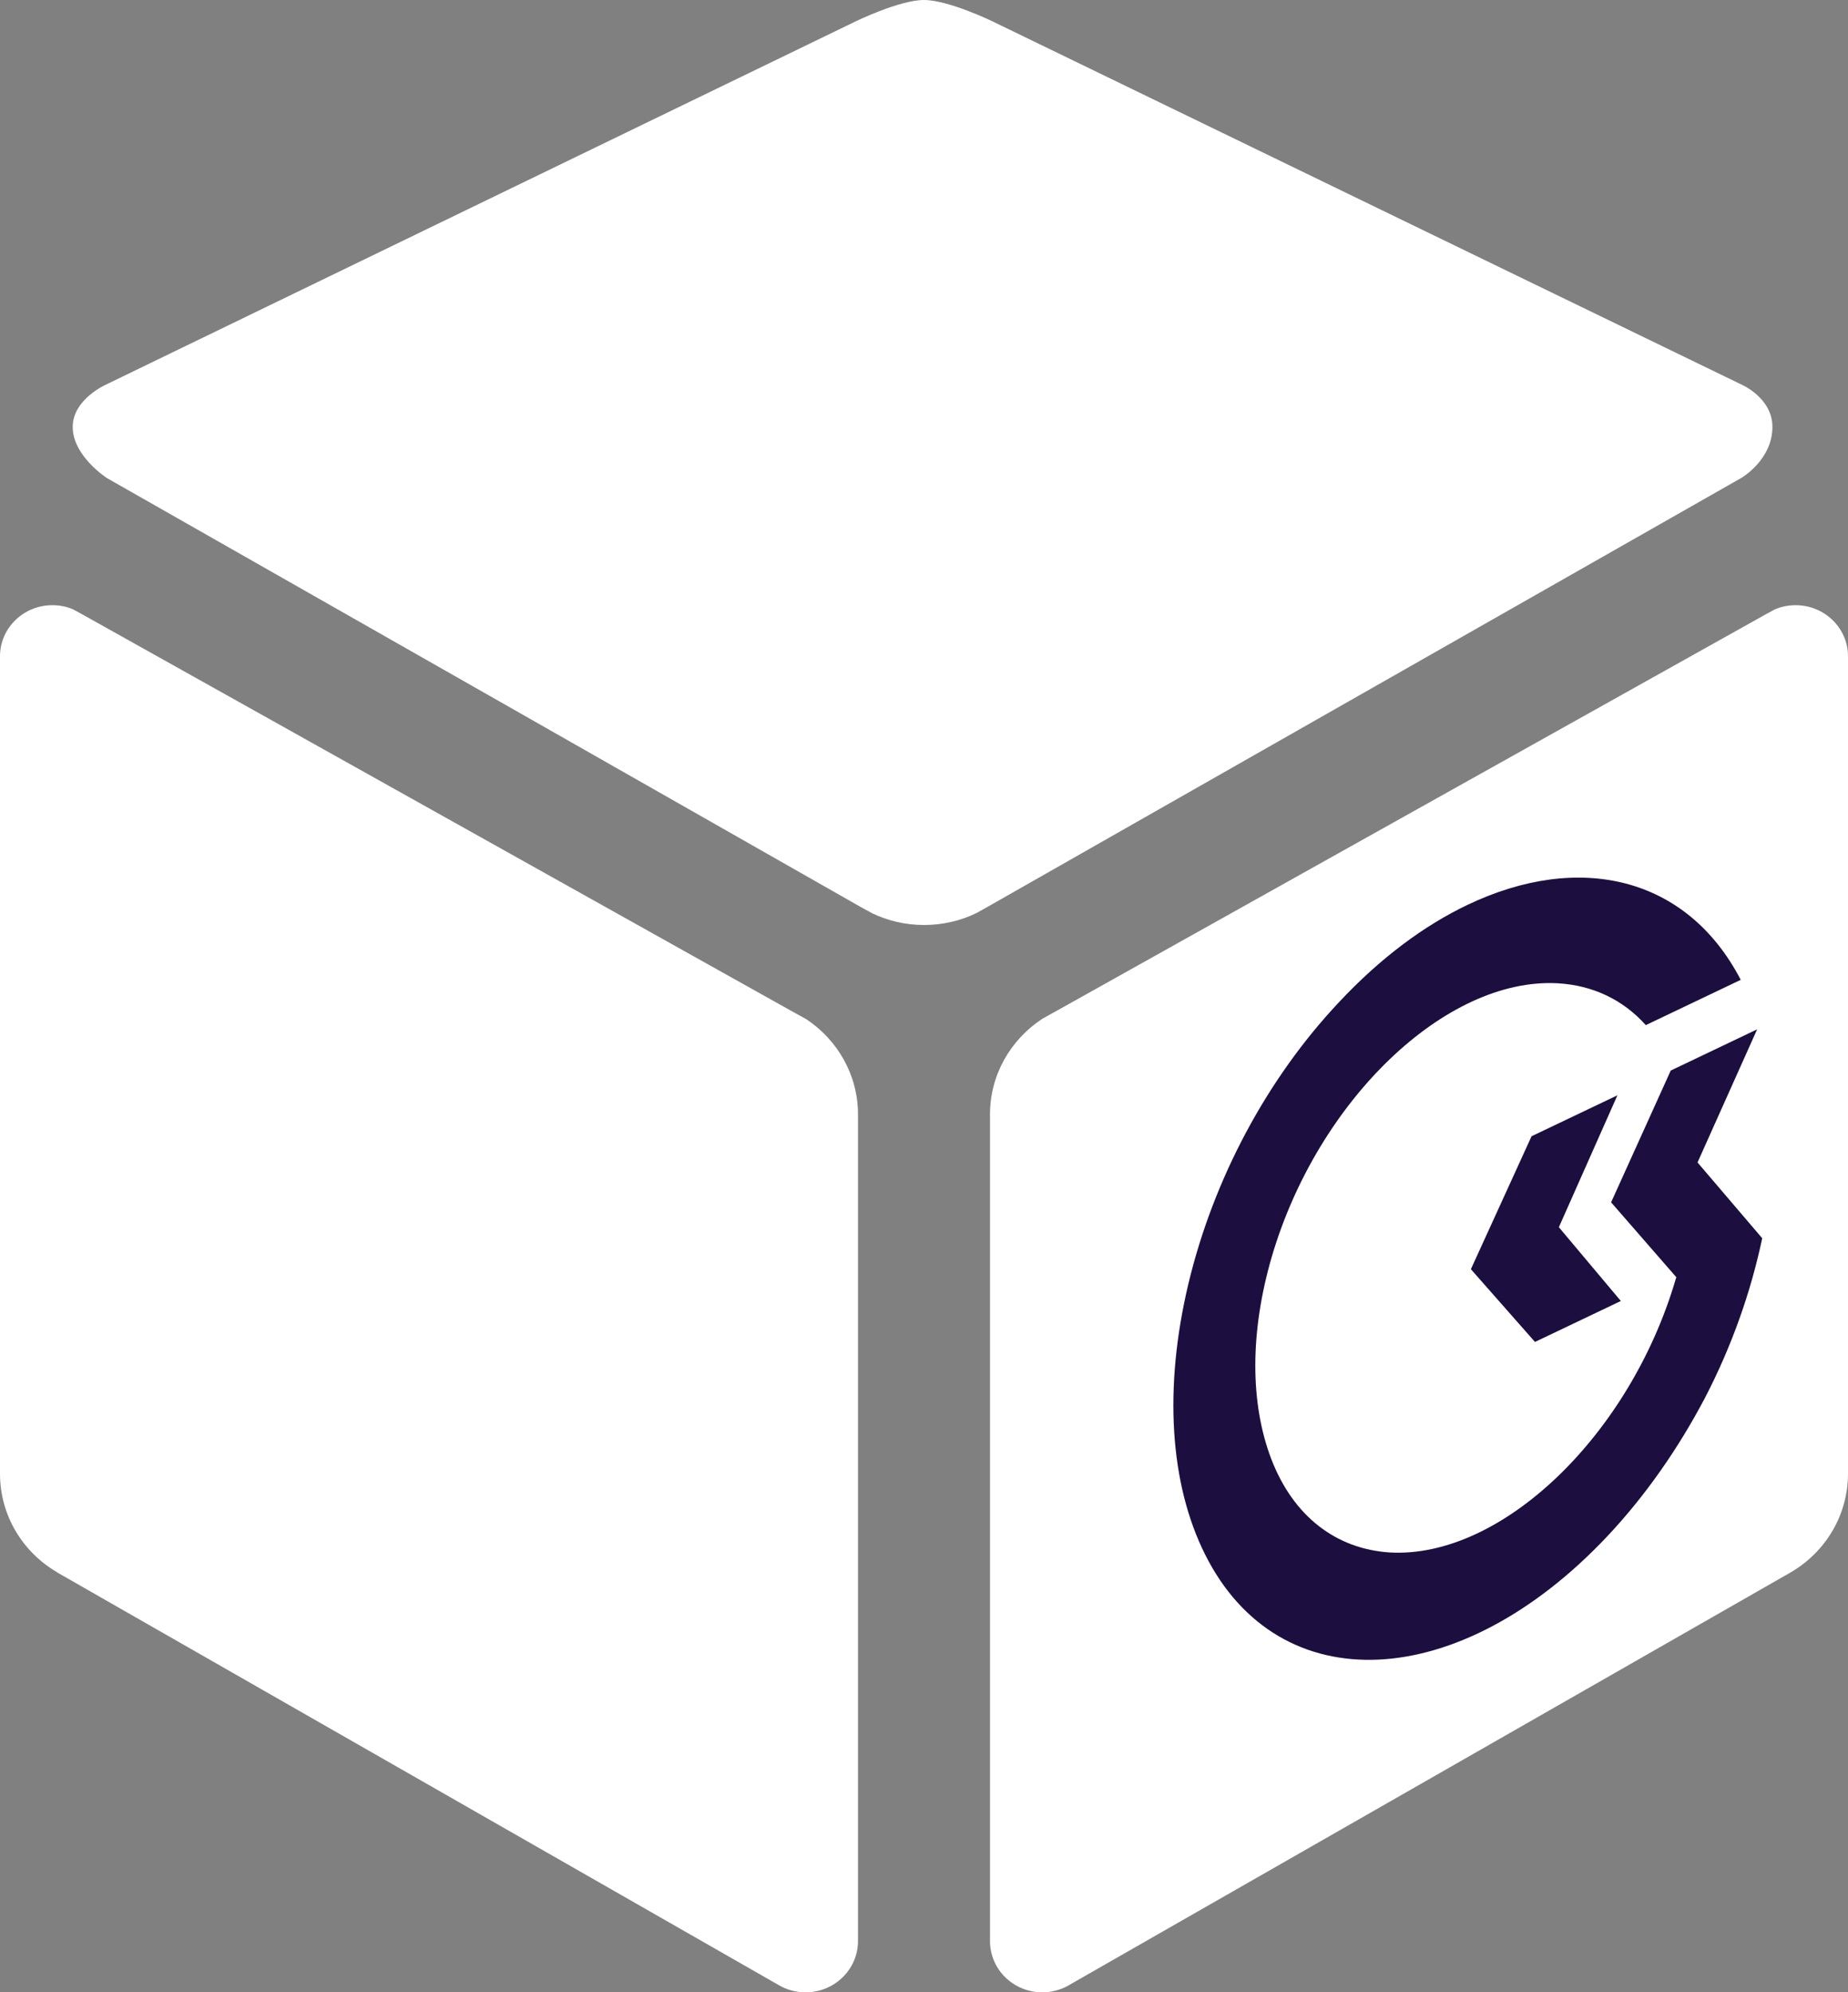
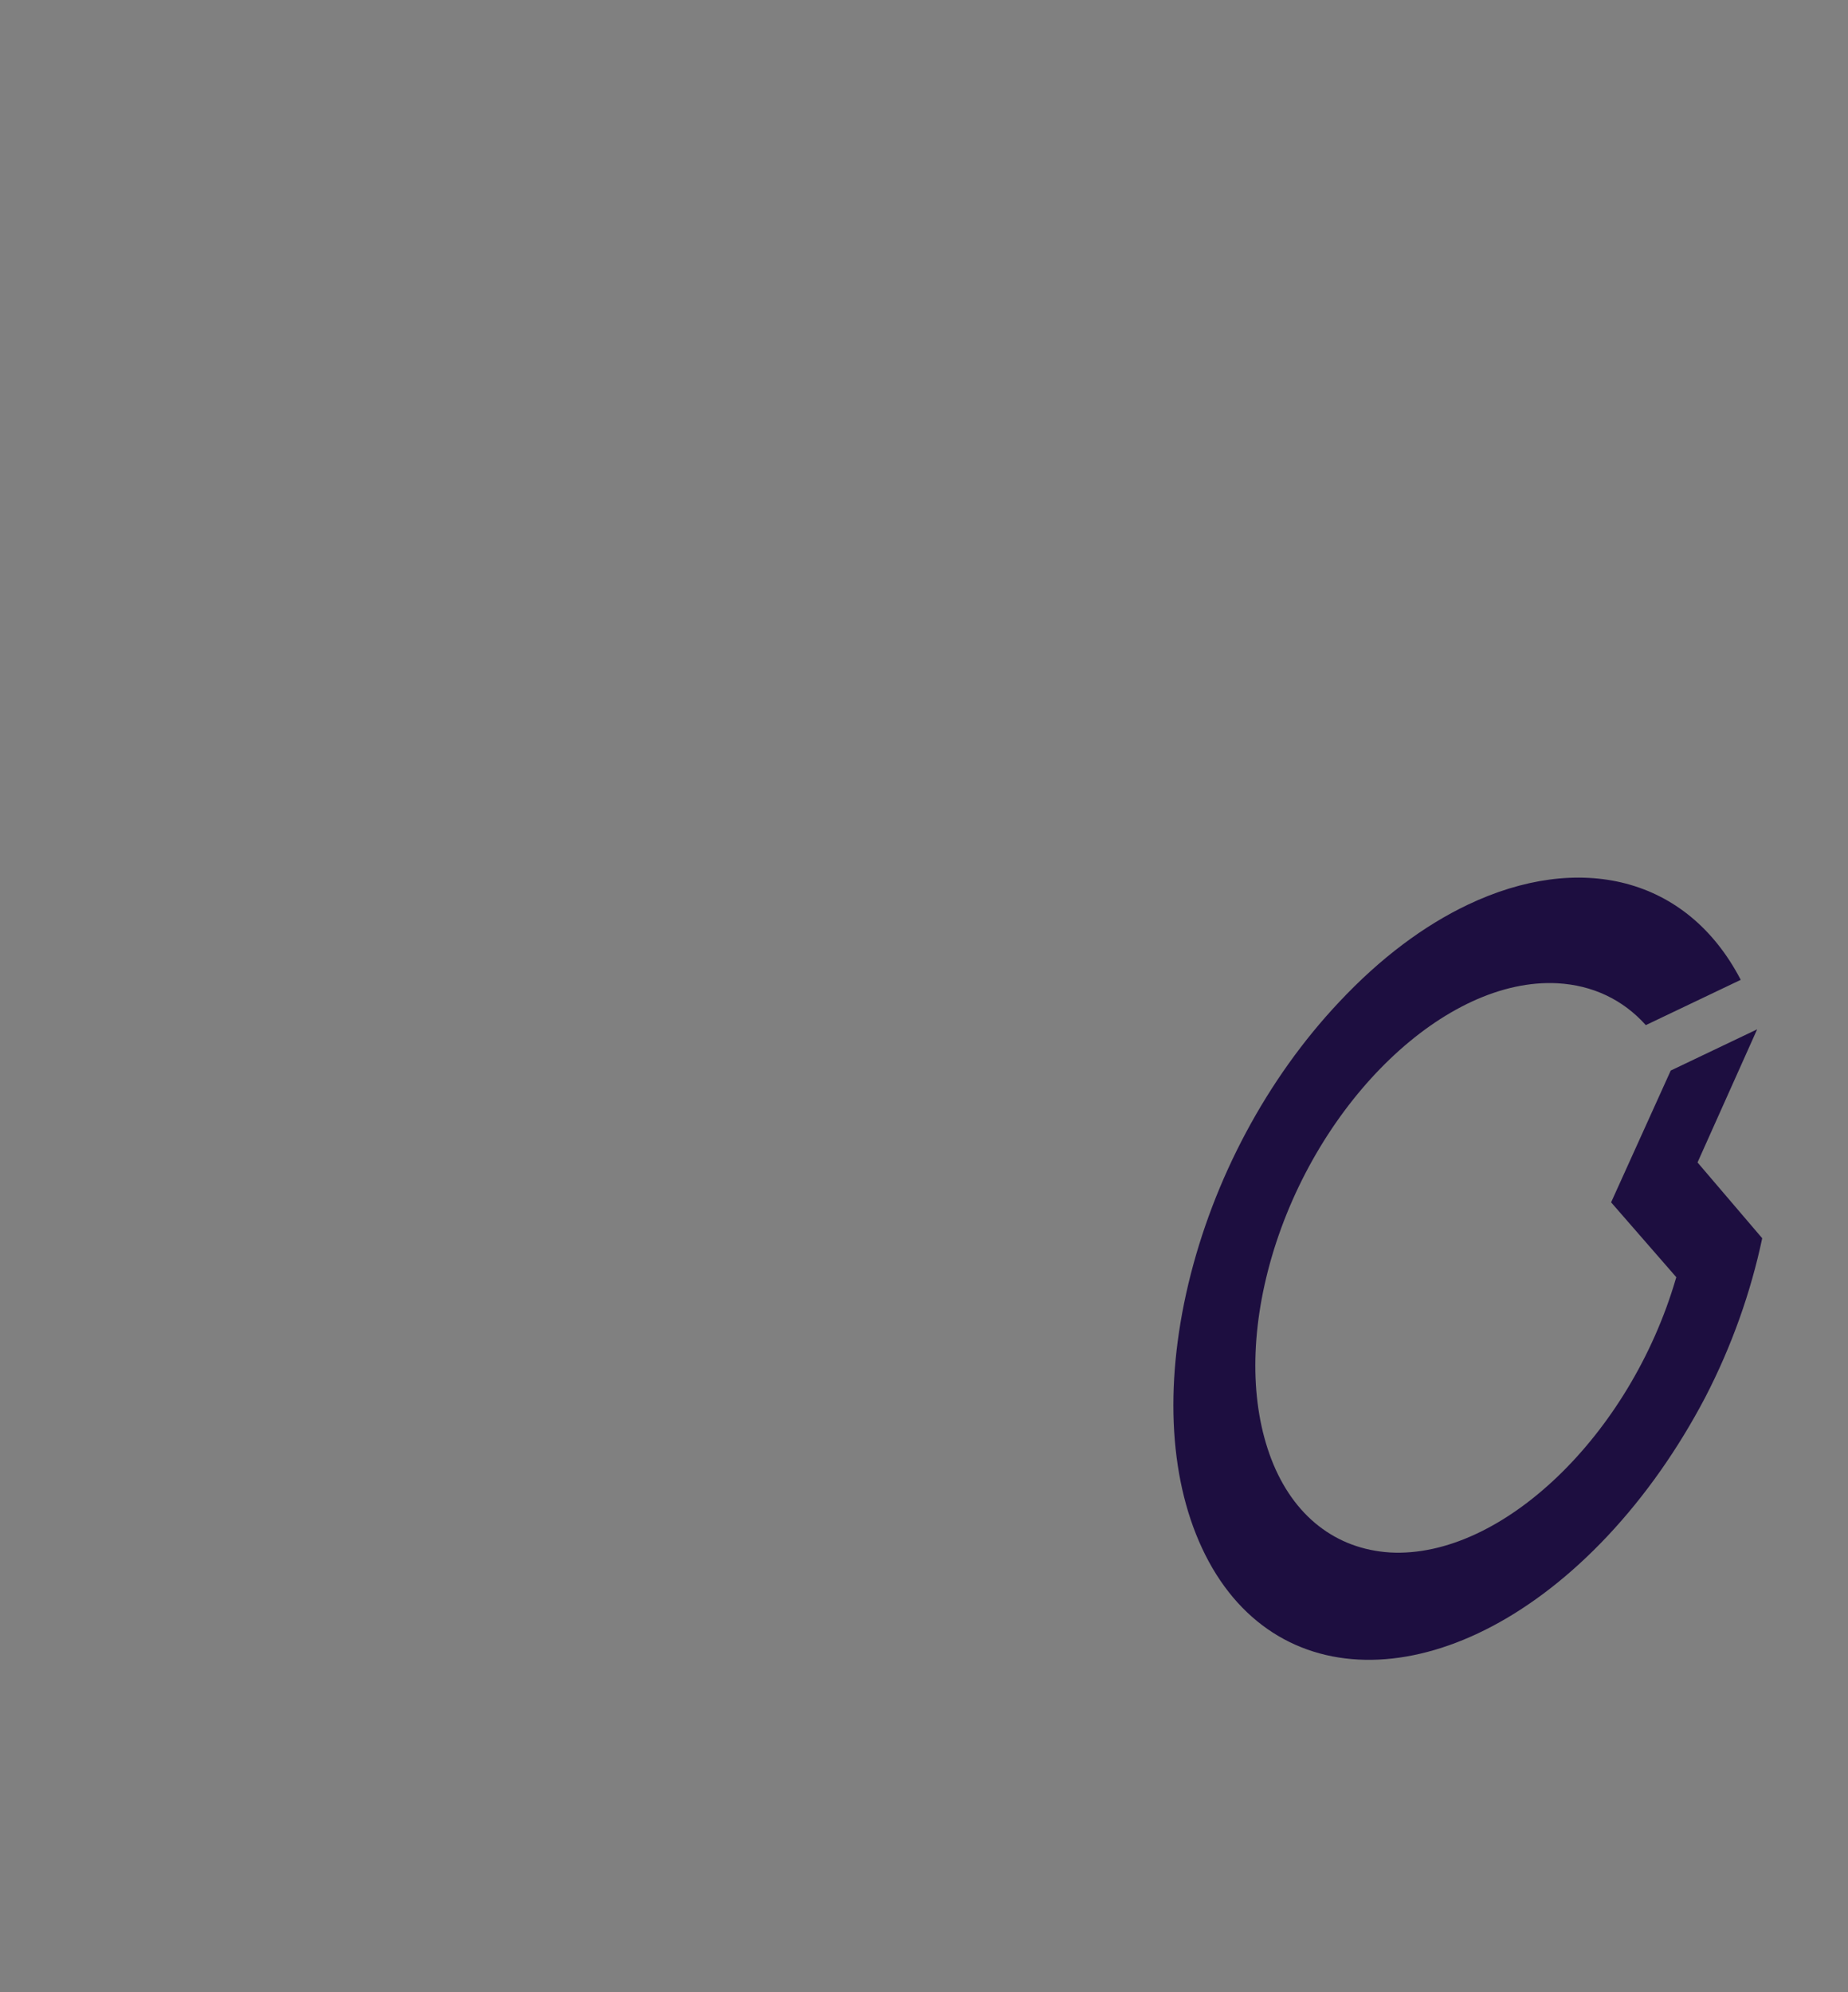
<svg xmlns="http://www.w3.org/2000/svg" width="90" height="97" viewBox="0 0 90 97" fill="none">
  <rect x="0" y="0" width="90" height="97" fill="#808080" stroke="none" />
-   <path d="M87.449 29.465C87.086 29.465 86.743 29.536 86.43 29.673L85.972 29.922L51.524 49.178L50.743 49.611C50.743 49.611 50.733 49.616 50.733 49.621C49.214 50.632 48.214 52.329 48.214 54.26V94.5C48.214 95.882 49.349 97 50.764 97C51.186 97 51.603 96.896 51.982 96.696C52.013 96.675 52.055 96.655 52.086 96.635L87.189 76.565L87.241 76.534C88.896 75.559 90 73.775 90 71.748V31.954C90 30.577 88.855 29.465 87.449 29.465ZM84.832 18.733L48.329 1.037C48.329 1.037 46.188 0 44.999 0C43.81 0 41.679 1.037 41.679 1.037L5.145 18.733C5.145 18.733 3.541 19.446 3.541 20.786C3.541 22.206 5.208 23.276 5.208 23.276L41.888 44.142L42.471 44.462C43.231 44.827 44.093 45.035 44.999 45.035C45.916 45.035 46.79 44.827 47.559 44.452L48.069 44.167L84.811 23.265C84.811 23.265 86.319 22.391 86.319 20.785C86.319 19.378 84.832 18.733 84.832 18.733ZM39.268 49.621L38.466 49.179L4.026 29.922L3.568 29.673C3.268 29.536 2.914 29.465 2.549 29.465C1.144 29.465 0 30.577 0 31.954V71.748C0 73.781 1.102 75.559 2.758 76.534L2.799 76.565L37.903 96.635C38.289 96.869 38.747 97 39.237 97C40.641 97 41.786 95.882 41.786 94.501V54.26C41.786 52.329 40.786 50.632 39.268 49.621Z" fill="white" />
  <path d="M71.469 44.055C69.365 45.059 67.244 46.622 65.212 48.792C61.713 52.506 59.097 57.389 57.873 62.517C56.674 67.568 56.961 72.235 58.694 75.692C62.295 82.868 71.084 82.441 78.287 74.786C80.114 72.843 81.725 70.549 83.045 68.037C84.339 65.538 85.264 62.922 85.822 60.286L82.672 56.596L85.575 50.115L81.367 52.122L78.463 58.538L81.639 62.184L81.614 62.261C79.384 69.881 73.122 75.886 67.698 75.585C65.051 75.419 62.982 73.809 61.915 71.04C60.875 68.323 60.87 64.852 61.935 61.196C64.165 53.576 70.401 47.583 75.852 47.872C77.555 47.968 79.032 48.659 80.153 49.91L84.776 47.705C82.153 42.659 76.897 41.466 71.469 44.055Z" fill="#1D0E40" />
-   <path d="M78.771 53.326L74.589 55.32L71.634 61.793L74.755 65.335L78.937 63.341L75.919 59.749L78.771 53.326Z" fill="#1D0E40" />
</svg>